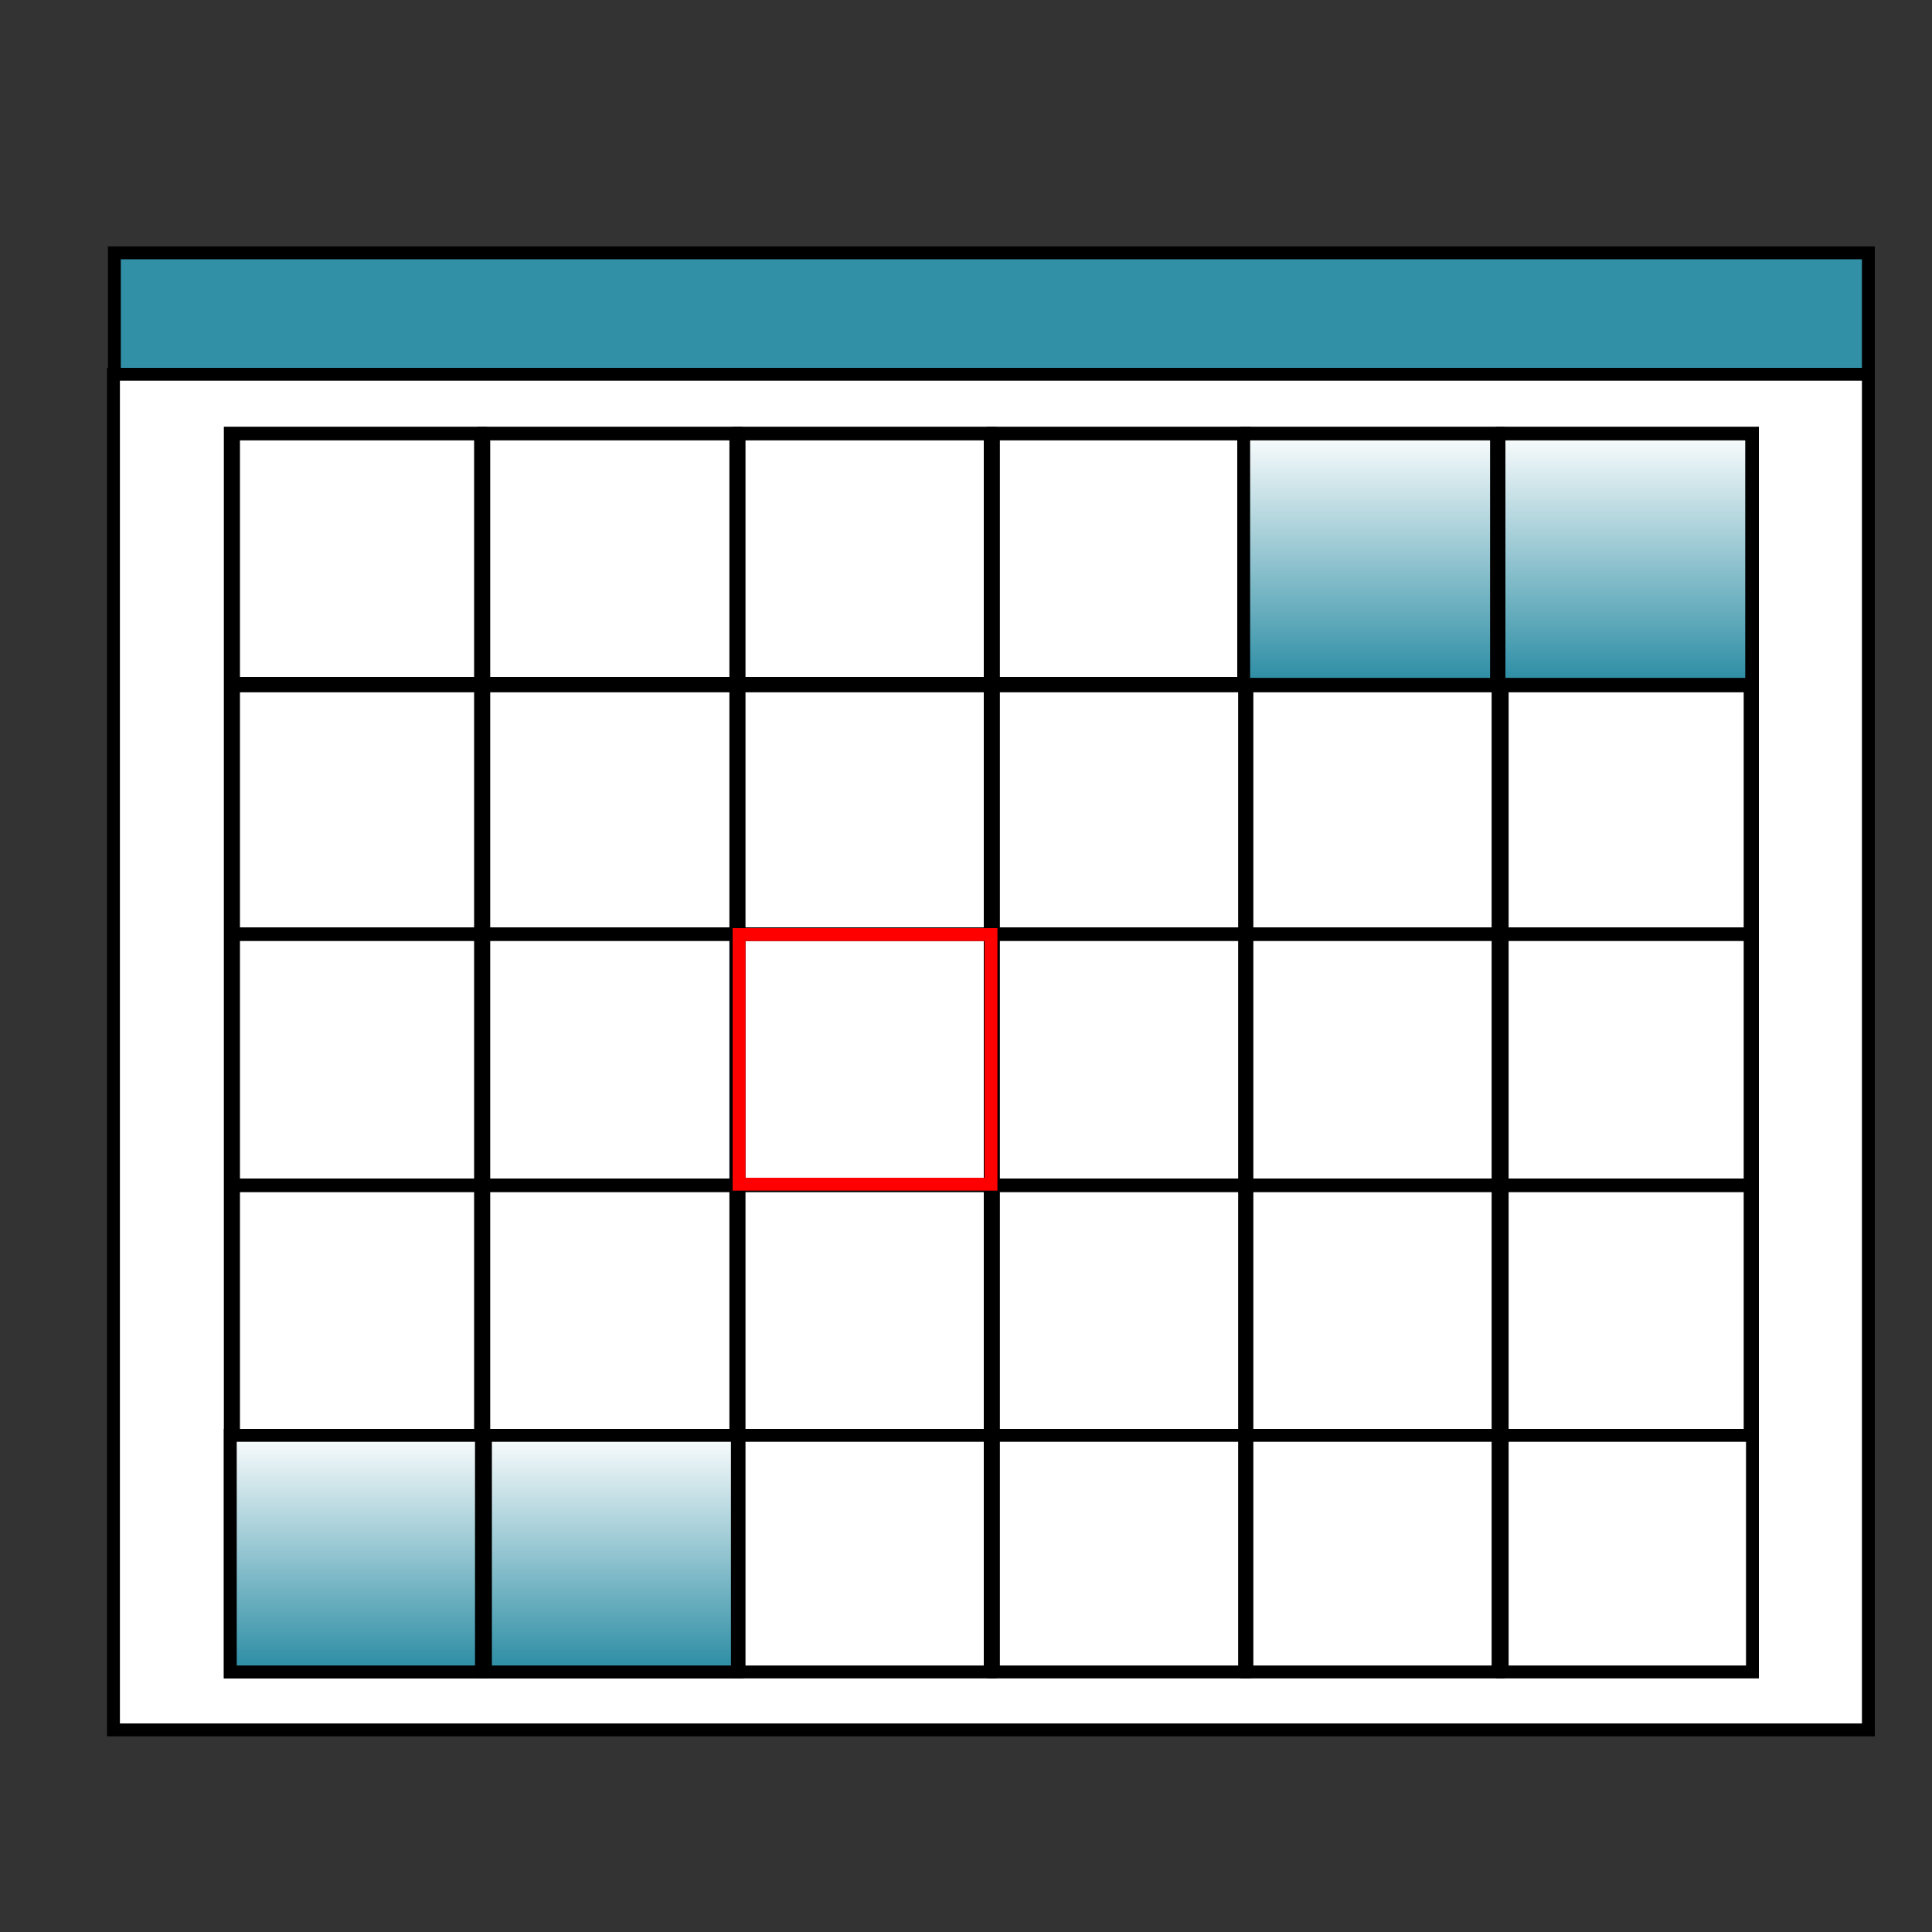
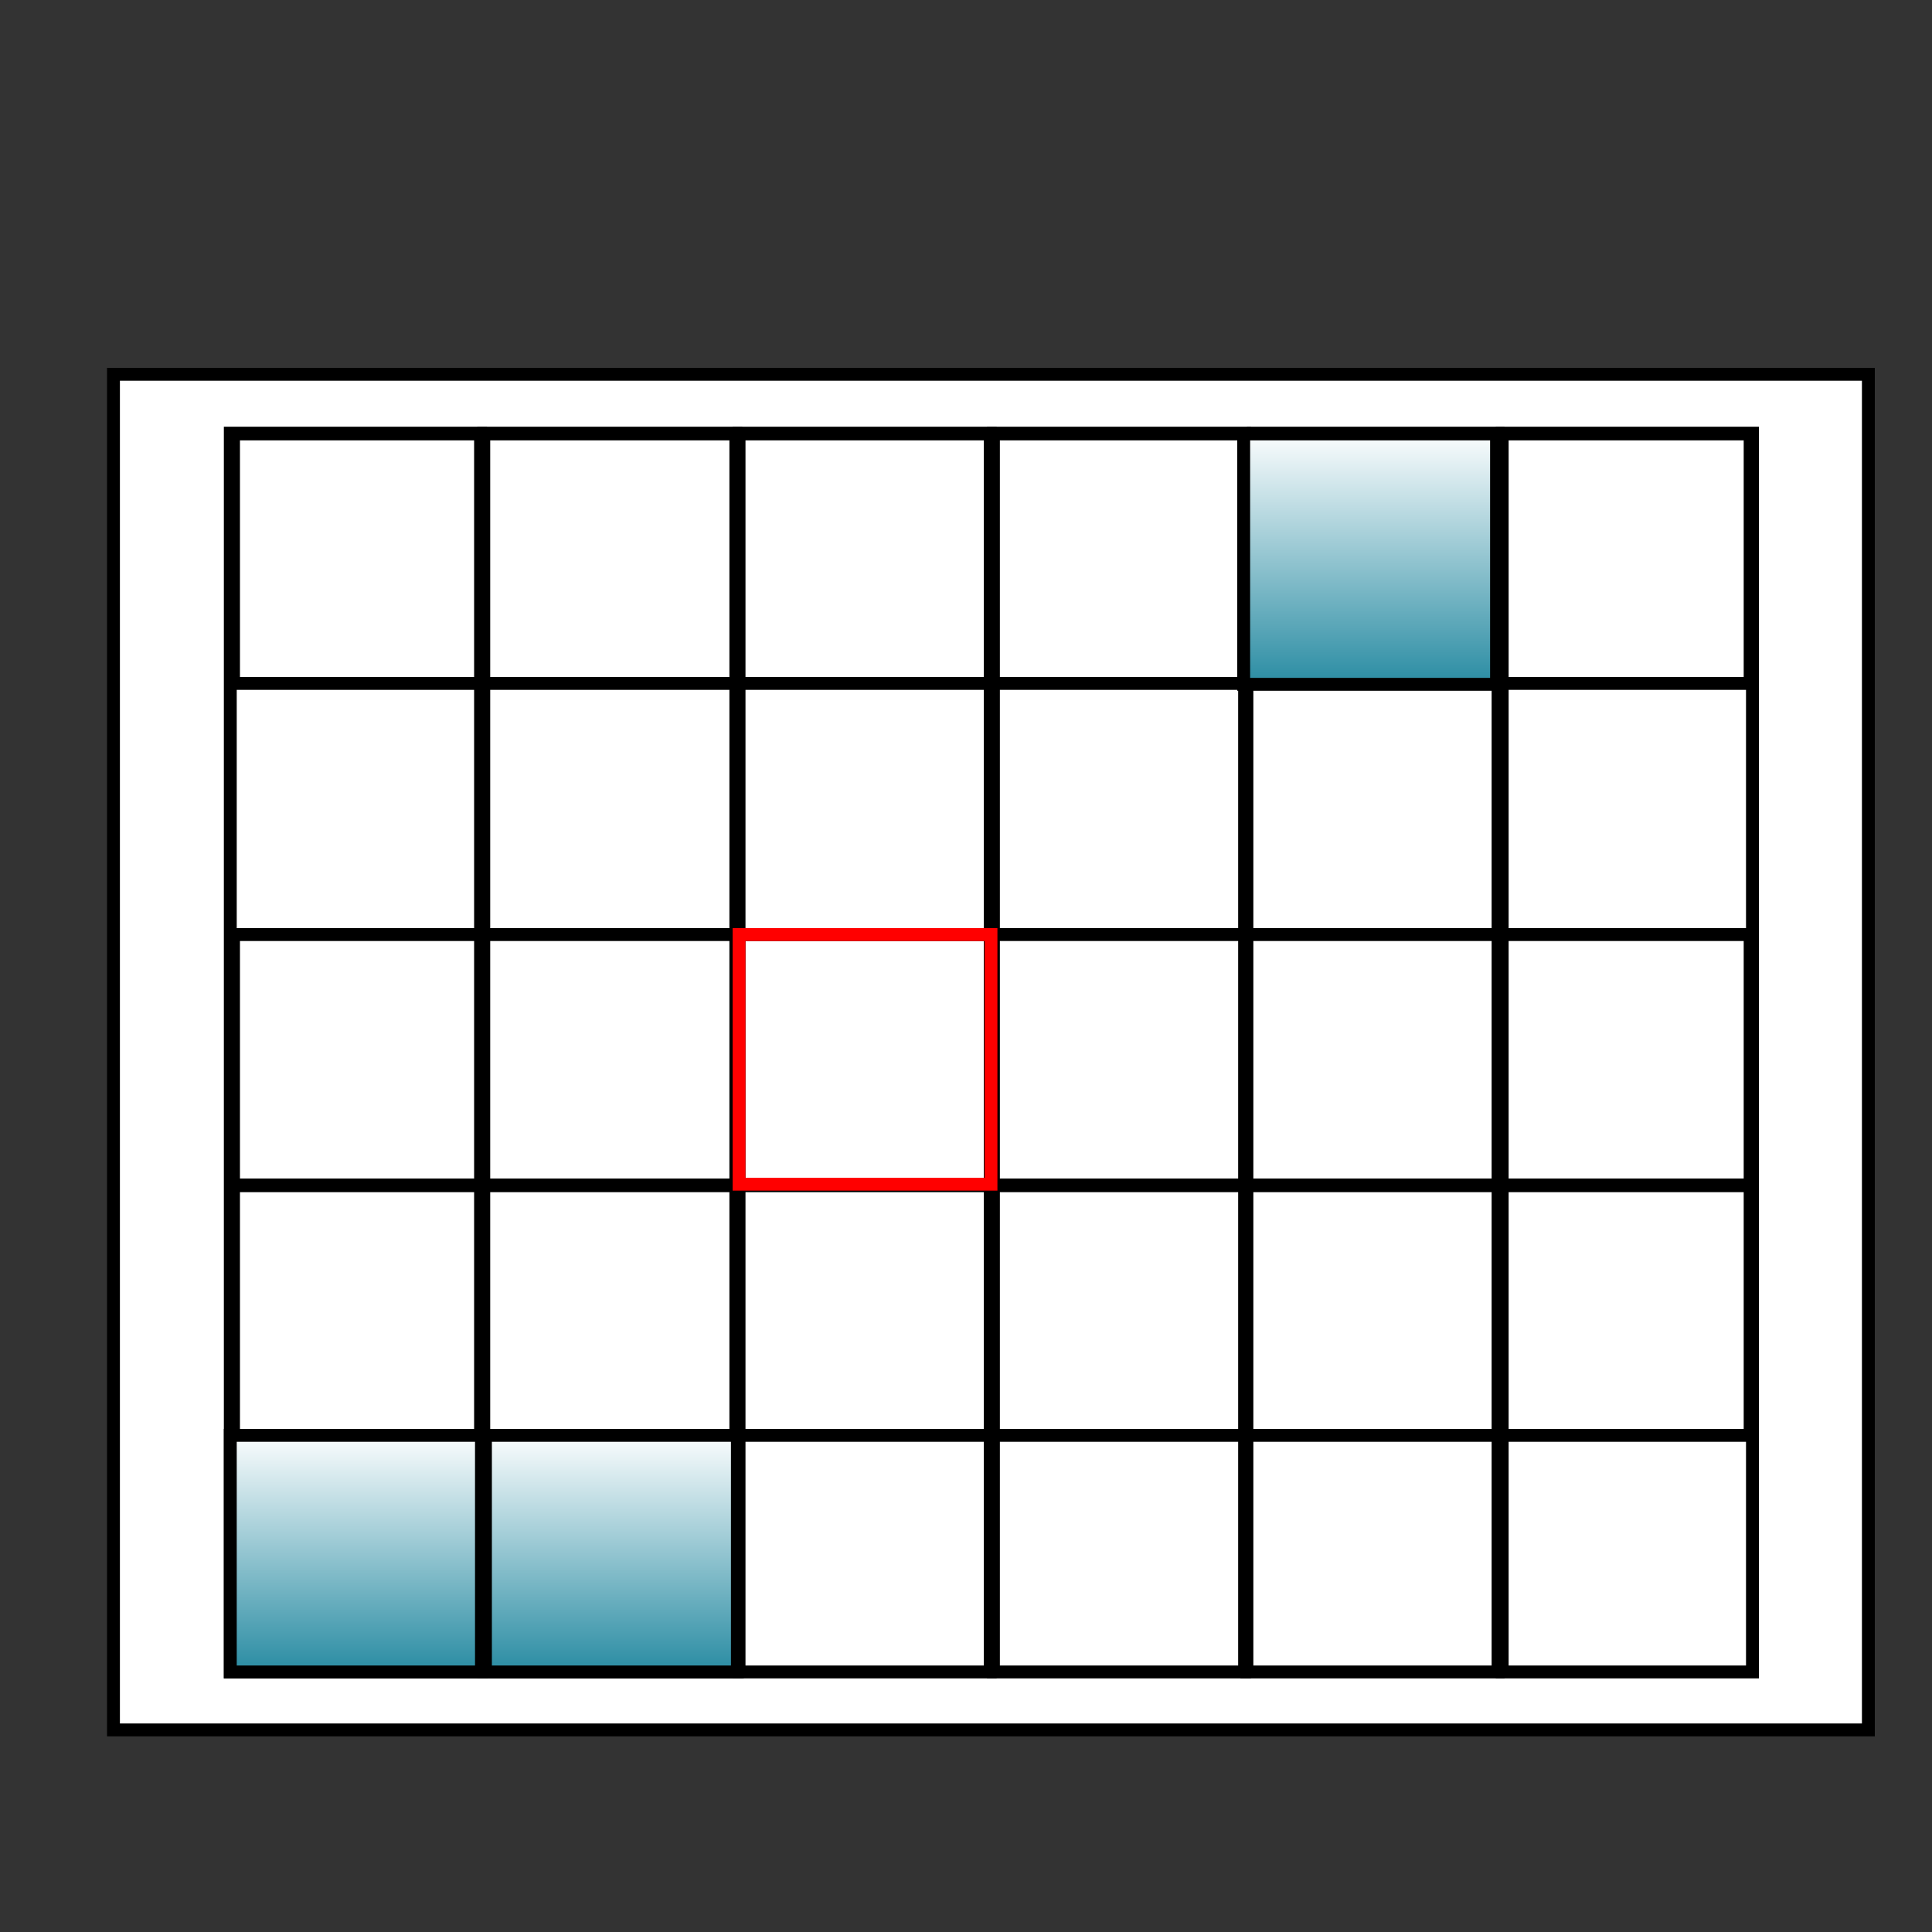
<svg xmlns="http://www.w3.org/2000/svg" xmlns:xlink="http://www.w3.org/1999/xlink" image-rendering="optimizeSpeed" baseProfile="basic" version="1.1" id="1426640664.svg" viewBox="0 0 150 150">
  <rect x="0" y="0" width="150" height="150" fill="#333333" stroke="none" />
  <defs>
    <linearGradient id="LGp1_13a1">
      <stop style="stop-color:#3190a6;stop-opacity:1.00;" offset="0" />
      <stop style="stop-color:#ffffff;stop-opacity:1.00;" offset="1" />
    </linearGradient>
    <linearGradient id="SGp1_13a1" xlink:href="#LGp1_13a1" x1="0.503" y1="0.965" x2="0.503" y2="-0.019">
  </linearGradient>
    <linearGradient id="SGp1_14a1" xlink:href="#LGp1_13a1" x1="0.5" y1="0.965" x2="0.5" y2="-0.019">
  </linearGradient>
    <linearGradient id="SGp1_15a1" xlink:href="#LGp1_13a1" x1="0.495" y1="0.963" x2="0.495" y2="-0.017">
  </linearGradient>
    <linearGradient id="SGp1_16a1" xlink:href="#LGp1_13a1" x1="0.498" y1="0.963" x2="0.498" y2="-0.017">
  </linearGradient>
  </defs>
  <g id="SVG_Still">
-     <path fill="#3190a6" stroke="#000000" stroke-width="1.00" d="M8.88,19.63L145.06,19.63 145.06,29.25 8.88,29.25 8.88,19.63 Z" />
    <path fill="#ffffff" stroke="#000000" stroke-width="1.00" d="M8.81,29.06L145.06,29.06 145.06,134.31 8.81,134.31 8.81,29.06 Z" />
    <path fill="none" stroke="#000000" stroke-width="1.00" d="M17.88,33.63L37.31,33.63 37.31,129.81 17.88,129.81 17.88,33.63 Z" />
    <path fill="none" stroke="#000000" stroke-width="1.00" d="M37.56,33.63L57.13,33.63 57.13,129.81 37.56,129.81 37.56,33.63 Z" />
    <path fill="none" stroke="#000000" stroke-width="1.00" d="M57.38,33.63L76.88,33.63 76.88,129.81 57.38,129.81 57.38,33.63 Z" />
    <path fill="none" stroke="#000000" stroke-width="1.00" d="M77.13,33.63L96.63,33.63 96.63,129.81 77.13,129.81 77.13,33.63 Z" />
-     <path fill="none" stroke="#000000" stroke-width="1.00" d="M96.81,33.63L116.31,33.63 116.31,129.81 96.81,129.81 96.81,33.63 Z" />
+     <path fill="none" stroke="#000000" stroke-width="1.00" d="M96.81,33.63L116.31,33.63 116.31,129.81 96.81,129.81 96.81,33.63 " />
    <path fill="none" stroke="#000000" stroke-width="1.00" d="M116.63,33.63L136.06,33.63 136.06,129.81 116.63,129.81 116.63,33.63 Z" />
    <path fill="none" stroke="#000000" stroke-width="1.00" d="M135.88,33.69L135.88,53.06 18.13,53.06 18.13,33.69 135.88,33.69 Z" />
-     <path fill="none" stroke="#000000" stroke-width="1.00" d="M135.88,53.25L135.88,72.50 18.13,72.50 18.13,53.25 135.88,53.25 Z" />
    <path fill="none" stroke="#000000" stroke-width="1.00" d="M135.88,72.56L135.88,92.00 18.13,92.00 18.13,72.56 135.88,72.56 Z" />
    <path fill="none" stroke="#000000" stroke-width="1.00" d="M135.88,92.06L135.88,111.44 18.13,111.44 18.13,92.06 135.88,92.06 Z" />
-     <path fill="url(#SGp1_13a1)" stroke="#000000" stroke-width="1.00" d="M116.38,33.69L136.00,33.69 136.00,53.13 116.38,53.13 116.38,33.69 Z" />
    <path fill="url(#SGp1_14a1)" stroke="#000000" stroke-width="1.00" d="M96.56,33.69L116.19,33.69 116.19,53.13 96.56,53.13 96.56,33.69 Z" />
    <path fill="url(#SGp1_15a1)" stroke="#000000" stroke-width="1.00" d="M37.69,111.44L57.25,111.44 57.25,129.81 37.69,129.81 37.69,111.44 Z" />
    <path fill="url(#SGp1_16a1)" stroke="#000000" stroke-width="1.00" d="M17.88,111.44L37.38,111.44 37.38,129.81 17.88,129.81 17.88,111.44 Z" />
    <path fill="none" stroke="#ff0000" stroke-width="1.00" d="M57.38,72.56L76.94,72.56 76.94,91.94 57.38,91.94 57.38,72.56 Z" />
  </g>
</svg>